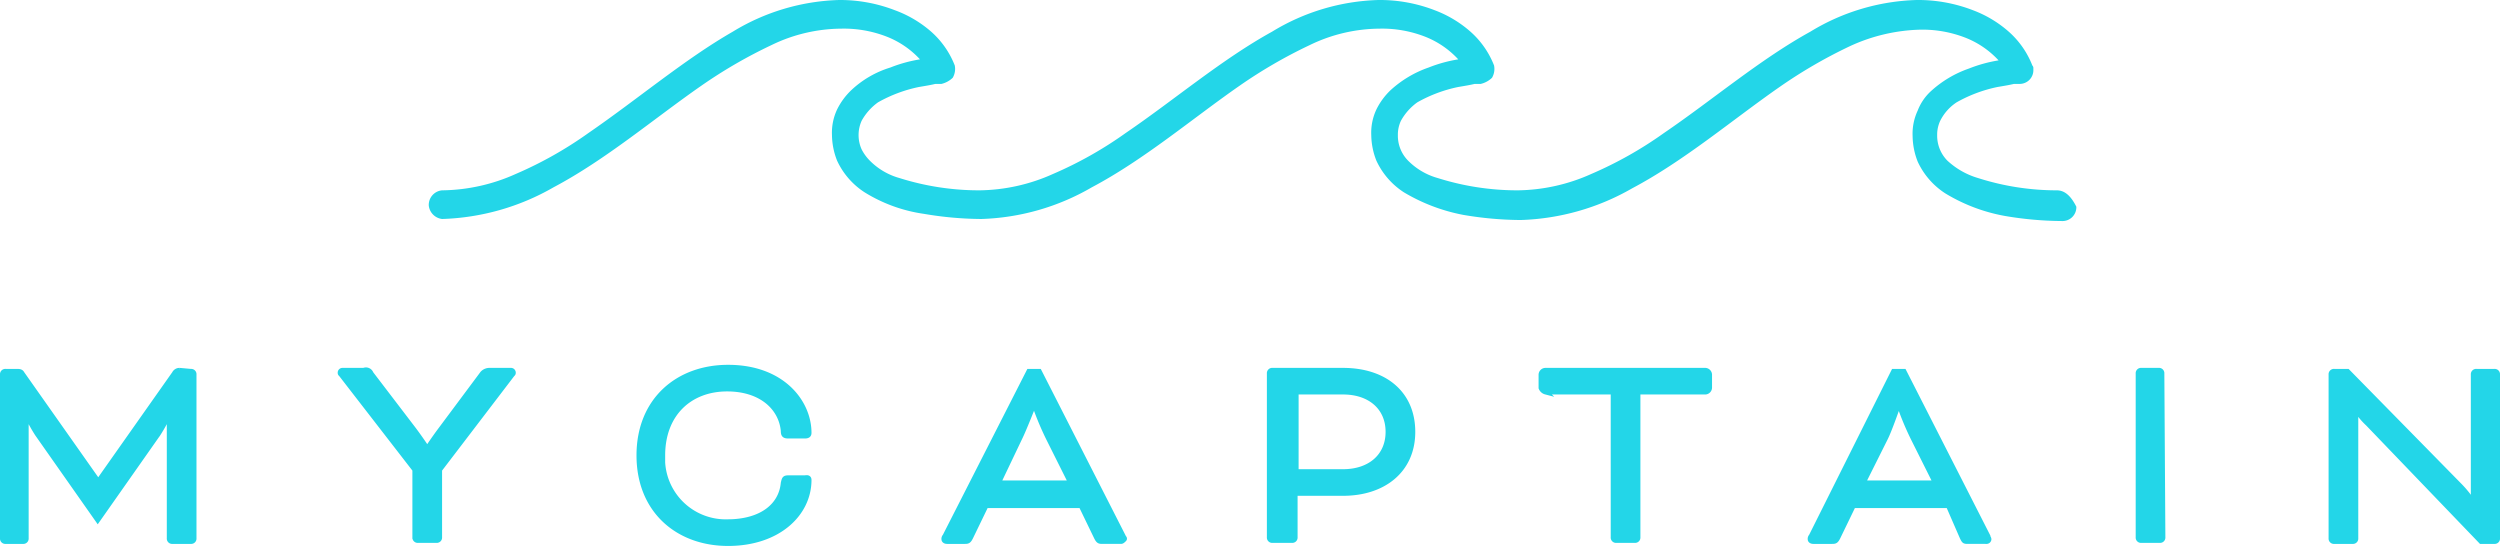
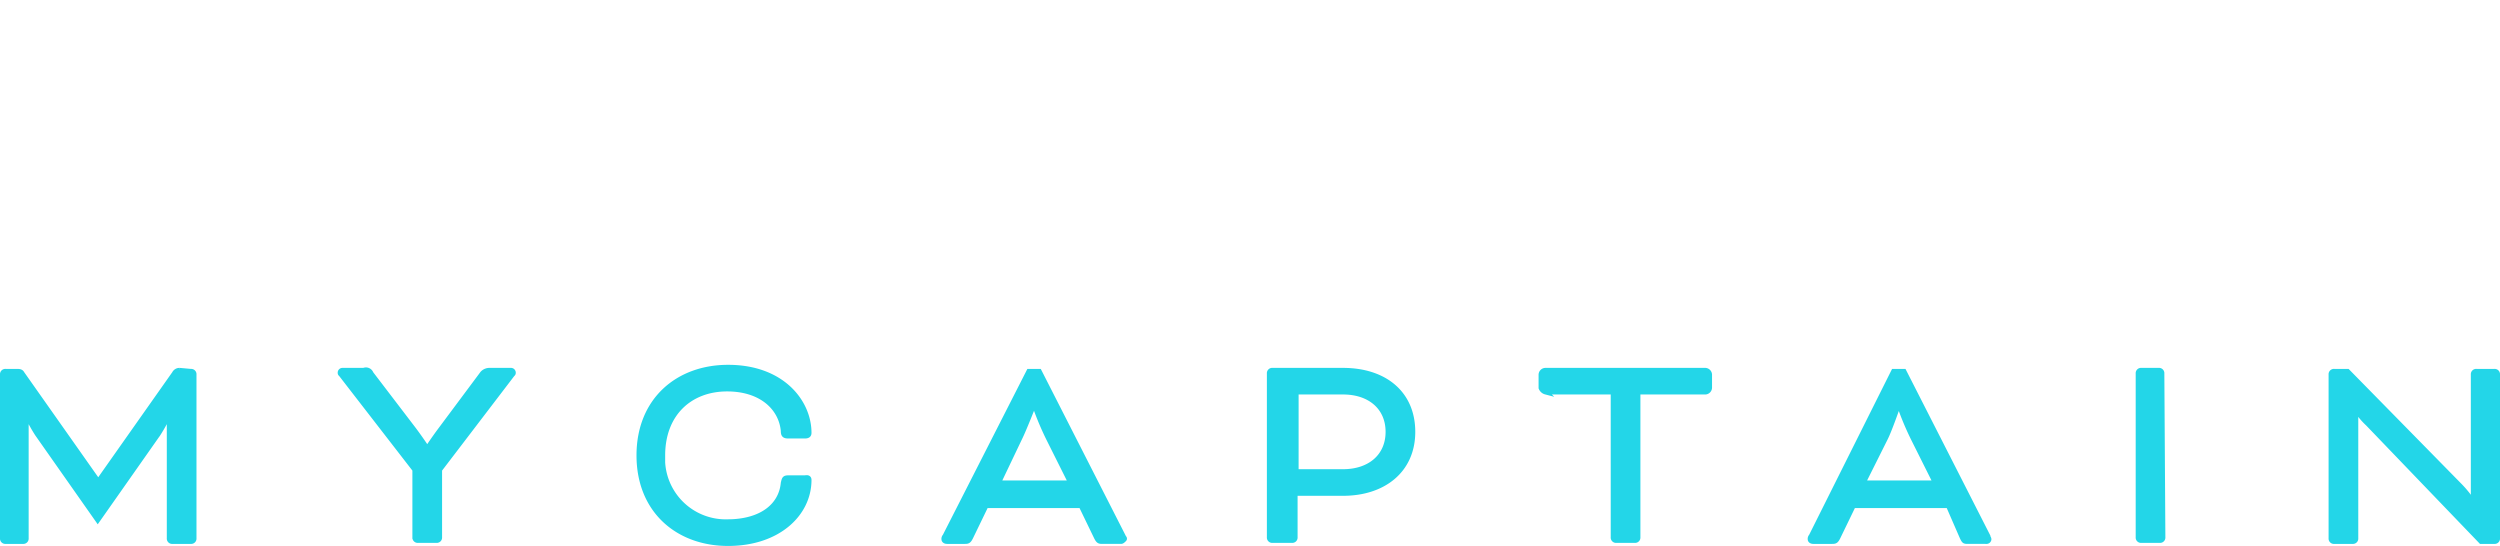
<svg xmlns="http://www.w3.org/2000/svg" viewBox="0 0 244.3 53.35">
  <defs>
    <style>.cls-1,.cls-2{fill:#23d6e8;}.cls-1{stroke:#23d6e8;stroke-linecap:square;stroke-miterlimit:10;stroke-width:0.5px;}</style>
  </defs>
  <g id="Layer_2" data-name="Layer 2">
    <g id="Layer_1-2" data-name="Layer 1">
      <g id="Layer_1-2-2" data-name="Layer 1-2">
        <path class="cls-1" d="M242.45,52.9h1.3a.27.27,0,0,0,.3-.3v-16a.27.27,0,0,0-.3-.3H242a.27.27,0,0,0-.3.3V49h-.1a10.1,10.1,0,0,0-1.3-1.6l-10.9-11.1h-1.3a.27.27,0,0,0-.3.3v16a.27.27,0,0,0,.3.3h1.8a.27.27,0,0,0,.3-.3V40.1h.1a6.89,6.89,0,0,0,1.1,1.3Zm-31.2-16.4a.27.27,0,0,0-.3-.3h-1.7a.27.27,0,0,0-.3.3v16a.27.27,0,0,0,.3.3h1.8a.27.27,0,0,0,.3-.3Zm-27,6.3c.4-.8,1.2-3.1,1.2-3.1h.2a28.8,28.8,0,0,0,1.3,3.1l2.2,4.4h-7.1Zm7.5,9.7c.2.4.2.4.6.4h1.8a.22.22,0,0,0,.2-.2c0-.1-.1-.2-.1-.3l-8.2-16.1h-1L177,52.4a.37.37,0,0,0-.1.3c0,.1.1.2.3.2H179c.3,0,.4,0,.6-.4l1.5-3.1h9.3Zm-40.7-14.2h6.6V52.5a.27.27,0,0,0,.3.3h1.8a.27.27,0,0,0,.3-.3V38.3h6.6a.43.43,0,0,0,.4-.4V36.6a.43.43,0,0,0-.4-.4H151a.43.43,0,0,0-.4.4v1.3A.66.66,0,0,0,151.05,38.3Zm-19.8,0c2.6,0,4.4,1.5,4.4,3.9s-1.8,3.9-4.4,3.9h-4.6V38.3Zm-5,14.5a.27.27,0,0,0,.3-.3V48.2h4.7c3.9,0,6.8-2.2,6.8-6s-2.8-6-6.8-6h-6.9a.27.27,0,0,0-.3.3v16a.27.27,0,0,0,.3.3Zm-26.6-10c.4-.8,1.3-3.1,1.3-3.1h.2a28.8,28.8,0,0,0,1.3,3.1l2.2,4.4h-7.1Zm7.5,9.7c.2.4.3.4.6.4h1.8c.1,0,.2-.1.3-.2s-.1-.2-.1-.3l-8.2-16.1h-1l-8.2,16.1a.37.37,0,0,0-.1.3c0,.1.1.2.3.2h1.7c.3,0,.4,0,.6-.4l1.5-3.1h9.3Zm-28.5-9.9c.3,0,.4-.1.4-.3,0-3-2.6-6.4-7.9-6.4-4.9,0-8.7,3.2-8.7,8.6s3.8,8.6,8.7,8.6,7.9-2.9,7.9-6.2c0-.3-.3-.2-.4-.2h-1.6c-.4,0-.4.1-.5.5-.2,2.2-2.1,3.8-5.5,3.8a6.18,6.18,0,0,1-6.3-5.8v-.7c0-4.1,2.7-6.5,6.3-6.5,3.4,0,5.3,1.9,5.5,4.1,0,.4.1.5.5.5Zm-38.1,3.3v6.6a.27.27,0,0,0,.3.3h1.8a.27.27,0,0,0,.3-.3V45.9l7.1-9.3c.1-.1.1-.1.1-.2a.22.22,0,0,0-.2-.2h-2.1a.91.91,0,0,0-.7.3L43.05,42c-.6.8-1.2,1.7-1.2,1.7h-.2s-.6-.9-1.2-1.7l-4.2-5.5a.52.52,0,0,0-.7-.3h-2.1a.22.22,0,0,0-.2.2c0,.1,0,.1.1.2Zm-23-9.7a.55.55,0,0,0-.5.3L9.65,47h-.1L2.15,36.5c-.1-.2-.3-.2-.5-.2H.55a.27.27,0,0,0-.3.3v16a.27.27,0,0,0,.3.3h1.7a.27.27,0,0,0,.3-.3v-12h.1a16.18,16.18,0,0,0,1,1.8l5.9,8.4,5.9-8.4a16.18,16.18,0,0,0,1-1.8h.1v12a.27.27,0,0,0,.3.3h1.8a.27.27,0,0,0,.3-.3v-16a.27.27,0,0,0-.3-.3Z" />
-         <path class="cls-2" d="M201,18.6a25.27,25.27,0,0,1-7.7-1.2,7.53,7.53,0,0,1-3-1.7,3.47,3.47,0,0,1-1-2.5,3.19,3.19,0,0,1,.3-1.4,4.64,4.64,0,0,1,1.6-1.8,13.76,13.76,0,0,1,4-1.5c.6-.1,1.2-.2,1.6-.3h.6a1.34,1.34,0,0,0,1.3-1.4V6.7a.37.37,0,0,0-.1-.3,8.56,8.56,0,0,0-2.3-3.3,11.26,11.26,0,0,0-3.5-2.1,14.87,14.87,0,0,0-5.5-1,21.06,21.06,0,0,0-10.4,3.1c-4.9,2.7-9.6,6.7-14.3,9.9a38.09,38.09,0,0,1-7.1,4,18,18,0,0,1-7.2,1.6,25.91,25.91,0,0,1-7.8-1.2,6.57,6.57,0,0,1-2.9-1.7,3.47,3.47,0,0,1-1-2.5,3.19,3.19,0,0,1,.3-1.4,5.48,5.48,0,0,1,1.6-1.8,13.76,13.76,0,0,1,4-1.5c.6-.1,1.2-.2,1.6-.3h.6a2.38,2.38,0,0,0,1.1-.6,1.72,1.72,0,0,0,.2-1.2,8.56,8.56,0,0,0-2.3-3.3,11.26,11.26,0,0,0-3.5-2.1,14.87,14.87,0,0,0-5.5-1,21.06,21.06,0,0,0-10.4,3.1c-4.9,2.7-9.6,6.7-14.3,9.9a38.09,38.09,0,0,1-7.1,4,18,18,0,0,1-7.2,1.6,25.91,25.91,0,0,1-7.8-1.2A6.57,6.57,0,0,1,85,15.7a4.44,4.44,0,0,1-.8-1.1,3.42,3.42,0,0,1,0-2.8,5.48,5.48,0,0,1,1.6-1.8,13.76,13.76,0,0,1,4-1.5c.6-.1,1.2-.2,1.6-.3H92a2.38,2.38,0,0,0,1.1-.6,1.72,1.72,0,0,0,.2-1.2A8.56,8.56,0,0,0,91,3.1,11.26,11.26,0,0,0,87.45,1,14.87,14.87,0,0,0,82,0a21.06,21.06,0,0,0-10.4,3.1c-4.7,2.7-9.3,6.6-14.1,9.9a38.09,38.09,0,0,1-7.1,4,18,18,0,0,1-7.2,1.6,1.43,1.43,0,0,0-1.3,1.5,1.49,1.49,0,0,0,1.3,1.3,23.26,23.26,0,0,0,10.9-3.1c5.1-2.7,9.8-6.7,14.4-9.9a47.59,47.59,0,0,1,6.9-4,15.8,15.8,0,0,1,6.8-1.6,11.56,11.56,0,0,1,4.5.8,8.75,8.75,0,0,1,3.2,2.2,13.79,13.79,0,0,0-2.9.8,9.72,9.72,0,0,0-3.8,2.2,6.69,6.69,0,0,0-1.4,1.9,5.34,5.34,0,0,0-.5,2.5,7,7,0,0,0,.5,2.5,7.36,7.36,0,0,0,2.7,3.1,15,15,0,0,0,5.8,2.1,34.3,34.3,0,0,0,5.6.5,22.88,22.88,0,0,0,10.8-3.1c5.1-2.7,9.8-6.7,14.4-9.9a47.59,47.59,0,0,1,6.9-4,15.8,15.8,0,0,1,6.8-1.6,11.56,11.56,0,0,1,4.5.8,8.75,8.75,0,0,1,3.2,2.2,13.79,13.79,0,0,0-2.9.8,10.7,10.7,0,0,0-3.7,2.2,6.69,6.69,0,0,0-1.4,1.9,5.34,5.34,0,0,0-.5,2.5,7,7,0,0,0,.5,2.5,7.36,7.36,0,0,0,2.7,3.1A17.82,17.82,0,0,0,143,21a34.3,34.3,0,0,0,5.6.5,23.26,23.26,0,0,0,10.9-3.1c5.1-2.7,9.8-6.7,14.4-9.9a47.59,47.59,0,0,1,6.9-4,17.39,17.39,0,0,1,6.8-1.6,11.56,11.56,0,0,1,4.5.8,8.75,8.75,0,0,1,3.2,2.2,13.79,13.79,0,0,0-2.9.8,10.7,10.7,0,0,0-3.7,2.2,5,5,0,0,0-1.3,1.9,5.34,5.34,0,0,0-.5,2.5,7,7,0,0,0,.5,2.5,7.36,7.36,0,0,0,2.7,3.1,17,17,0,0,0,5.8,2.2,34.3,34.3,0,0,0,5.6.5,1.35,1.35,0,0,0,1.4-1.3v-.1c-.5-1-1.1-1.6-1.9-1.6Z" />
      </g>
    </g>
  </g>
</svg>